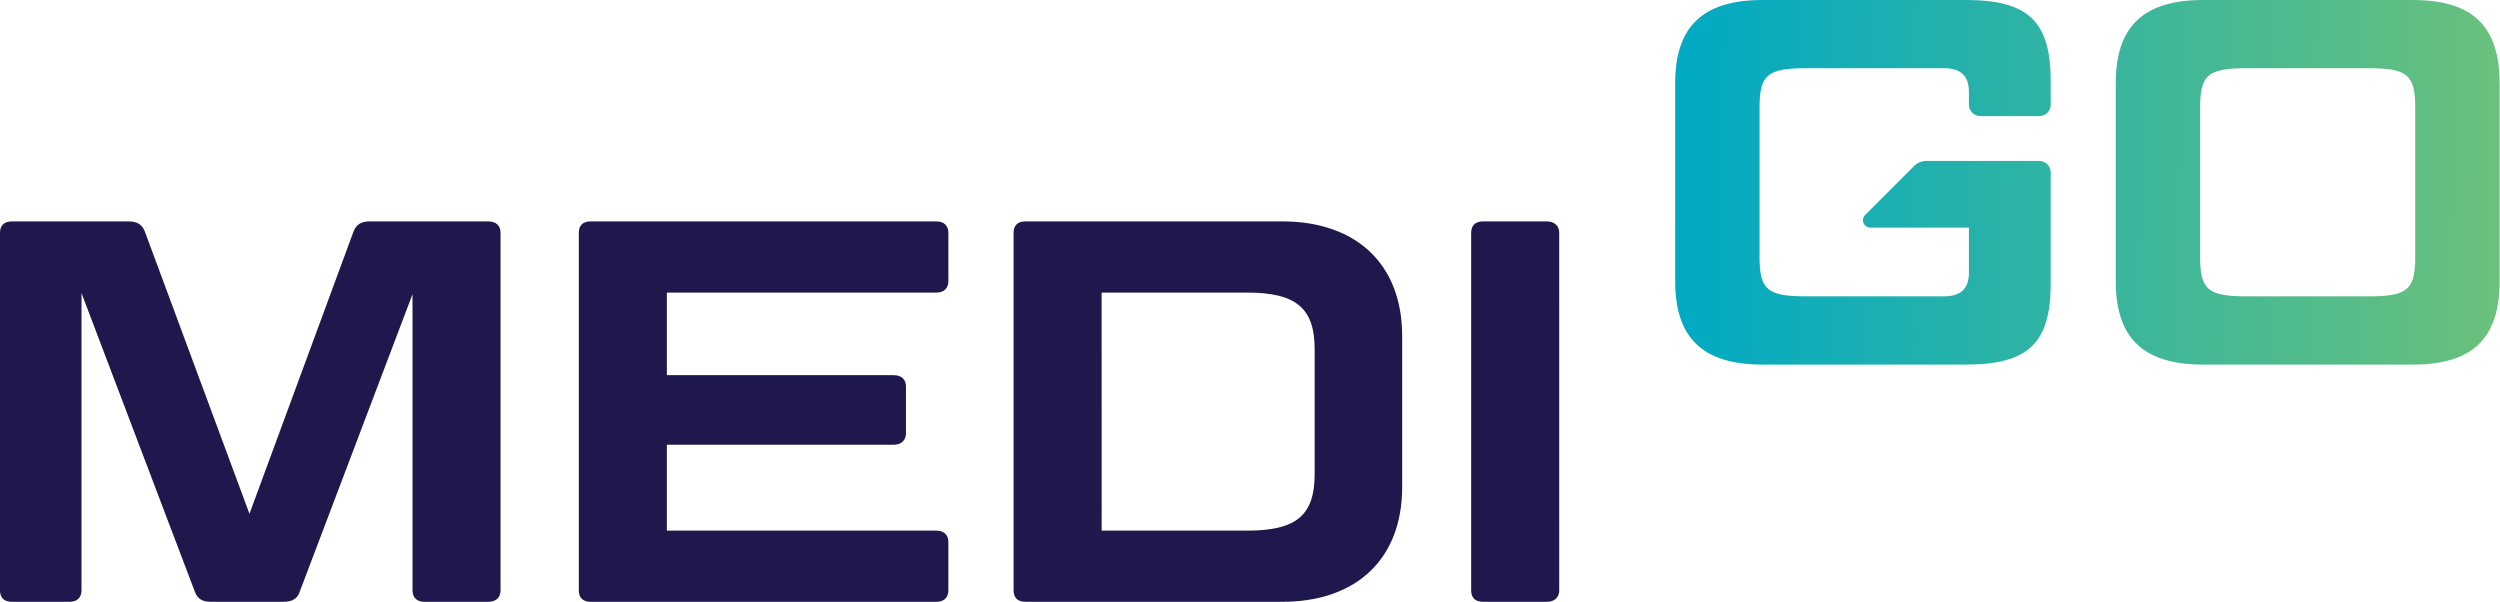
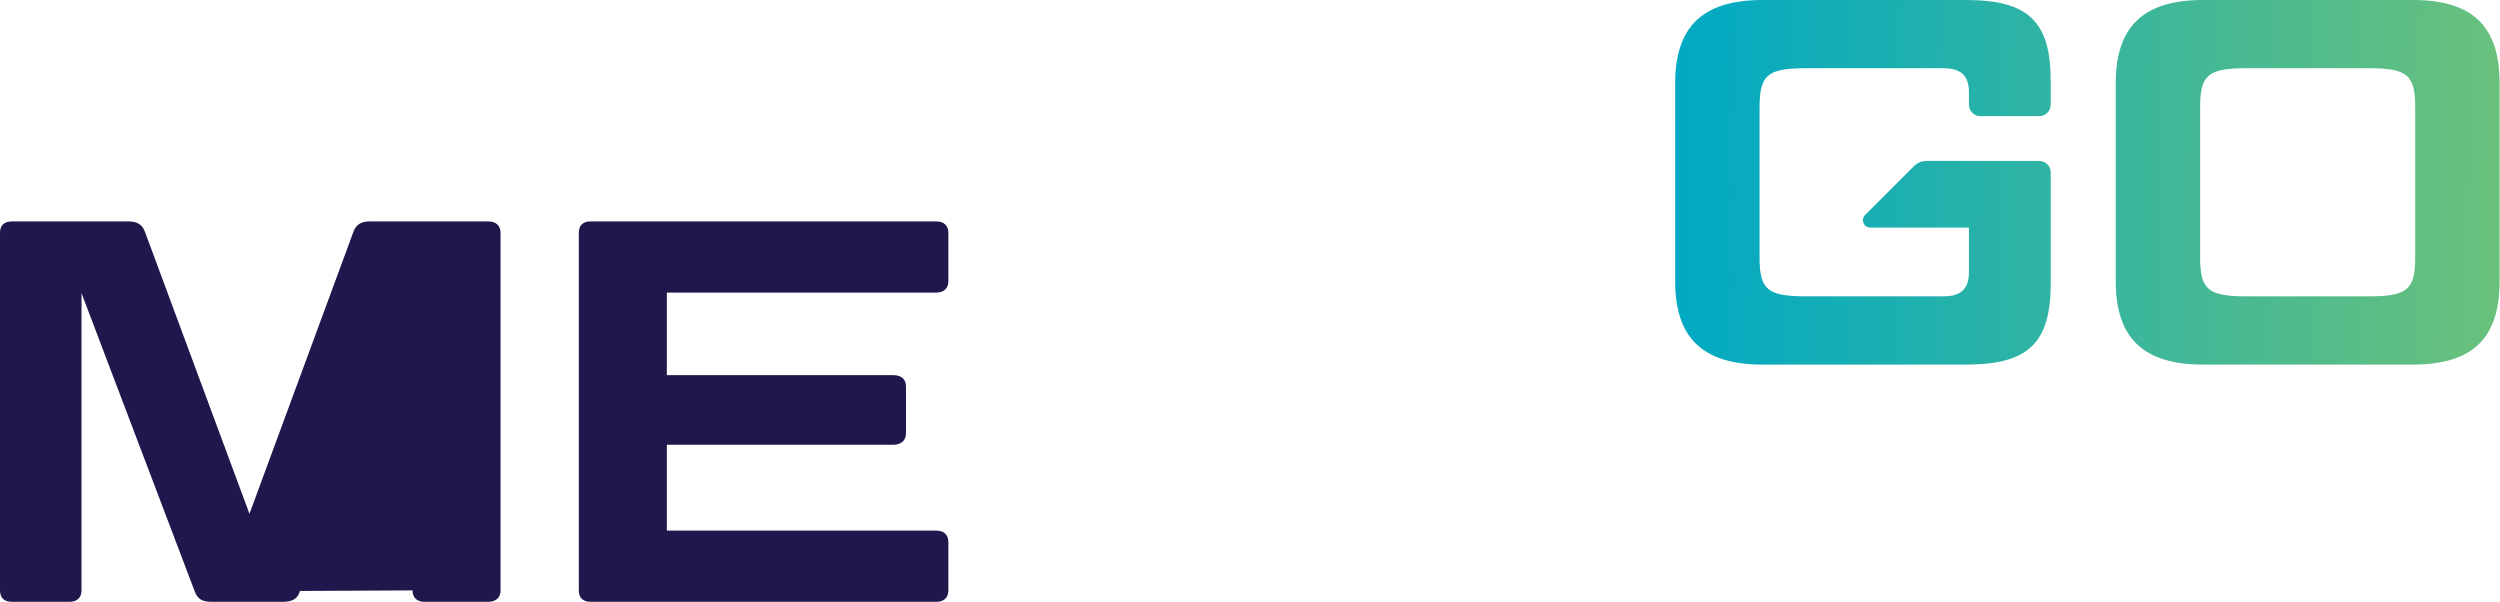
<svg xmlns="http://www.w3.org/2000/svg" width="4268" height="1028" viewBox="0 0 4268 1028" fill="none">
  <g clip-path="url(#clip0)">
    <path d="M3007.49 0C2907.33 0.51 2859.86 45 2859.86 142.26V480.15C2859.86 577.96 2907.86 622.42 3009.24 622.42H3356C3462.72 622.42 3501 586 3501 483.71V294.32C3501 289.132 3498.94 284.158 3495.27 280.488C3491.6 276.819 3486.63 274.755 3481.44 274.75H3288.66C3284.78 274.749 3280.95 275.513 3277.36 276.997C3273.78 278.482 3270.53 280.657 3267.79 283.4L3184.12 367.06C3182.36 368.822 3181.16 371.067 3180.67 373.512C3180.19 375.956 3180.43 378.489 3181.39 380.792C3182.34 383.094 3183.96 385.062 3186.03 386.447C3188.1 387.831 3190.54 388.57 3193.03 388.57H3361.35V465C3361.35 492.56 3348.02 505.9 3318.68 505.9H3083.05C3017.24 505.9 3003.92 494.34 3003.92 439.22V183.17C3003.92 128.03 3017.24 116.47 3083.05 116.47H3318.68C3348.02 116.47 3361.35 129.81 3361.35 157.38V178.72C3361.35 183.905 3363.41 188.878 3367.08 192.544C3370.74 196.21 3375.72 198.27 3380.9 198.27H3481.4C3483.97 198.277 3486.51 197.777 3488.89 196.801C3491.26 195.825 3493.42 194.39 3495.24 192.579C3497.06 190.769 3498.5 188.617 3499.49 186.248C3500.48 183.878 3500.99 181.337 3501 178.77V138.72C3501 37.12 3463.22 0.49 3358.15 0H3007.49ZM3756.06 439.25V183.17C3756.06 128.03 3769.38 116.47 3835.2 116.47H4044.14C4109.93 116.47 4123.28 128.03 4123.28 183.17V439.25C4123.28 494.37 4109.93 505.93 4044.14 505.93H3835.2C3769.38 505.93 3756.06 494.37 3756.06 439.25ZM3759.63 0C3659.47 0.51 3612 45 3612 142.26V480.15C3612 577.96 3660 622.42 3761.38 622.42H4118.84C4221.1 622.42 4267.33 577.96 4267.33 480.15V142.26C4267.33 45.05 4221.66 0.54 4120.69 0H3759.63Z" fill="url(#paint0_linear)" />
-     <path d="M219 378C234.77 378 243.12 383.56 247.76 396.55L425.88 877.12L603.09 396.5C607.73 383.5 616.09 377.95 631.85 377.95H833.19C847.11 377.95 854.53 385.37 854.53 397.43V1007.94C854.53 1020.01 847.11 1027.43 833.19 1027.43H724.64C711.64 1027.43 704.23 1020.01 704.23 1007.94V502.28L512.16 1008.87C508.45 1021.87 499.16 1027.43 483.4 1027.43H360.93C344.23 1027.43 336.8 1021.86 332.16 1008.87L139.16 500.42V1007.94C139.16 1020.01 131.73 1027.43 118.74 1027.43H20.41C6.49 1027.43 0 1020 0 1007.94V397.43C0 385.37 6.49 378 20.41 378H219Z" fill="#1E184D" />
+     <path d="M219 378C234.77 378 243.12 383.56 247.76 396.55L425.88 877.12L603.09 396.5C607.73 383.5 616.09 377.95 631.85 377.95H833.19C847.11 377.95 854.53 385.37 854.53 397.43V1007.94C854.53 1020.01 847.11 1027.43 833.19 1027.43H724.64C711.64 1027.43 704.23 1020.01 704.23 1007.94L512.16 1008.87C508.45 1021.87 499.16 1027.43 483.4 1027.43H360.93C344.23 1027.43 336.8 1021.86 332.16 1008.87L139.16 500.42V1007.94C139.16 1020.01 131.73 1027.43 118.74 1027.43H20.41C6.49 1027.43 0 1020 0 1007.94V397.43C0 385.37 6.49 378 20.41 378H219Z" fill="#1E184D" />
    <path d="M1598.65 378C1611.65 378 1619.06 385.42 1619.06 397.48V480C1619.06 492.06 1611.64 499.48 1598.65 499.48H1138.44V640.48H1525.35C1538.35 640.48 1546.69 646.98 1546.69 659.97V739.8C1546.69 751.86 1538.34 759.28 1525.35 759.28H1138.44V905.88H1598.65C1611.65 905.88 1619.06 913.31 1619.06 925.37V1007.94C1619.06 1020.01 1611.64 1027.43 1598.65 1027.43H1008.54C994.63 1027.43 988.14 1020.01 988.14 1007.94V397.43C988.14 385.37 994.63 377.95 1008.54 377.95L1598.65 378Z" fill="#1E184D" />
-     <path d="M2188.73 377.94C2315.85 377.94 2393.78 451.25 2393.78 573.72V831.65C2393.78 954.13 2315.85 1027.43 2188.73 1027.43H1750.8C1736.88 1027.43 1730.39 1020.01 1730.39 1007.94V397.43C1730.39 385.37 1736.88 377.94 1750.8 377.94H2188.73ZM1880.73 905.88H2129.38C2212.89 905.88 2244.38 879.88 2244.38 809.39V596C2244.38 526.41 2212.84 499.5 2129.38 499.5H1880.7L1880.73 905.88Z" fill="#1E184D" />
-     <path d="M2661.93 1007.94C2661.93 1020.01 2653.58 1027.43 2640.59 1027.43H2532C2518.08 1027.43 2511.59 1020.01 2511.59 1007.94V397.43C2511.59 385.36 2518.08 377.95 2532 377.95H2640.56C2653.56 377.95 2661.9 385.36 2661.9 397.43L2661.93 1007.94Z" fill="#1E184D" />
  </g>
  <defs>
    <linearGradient id="paint0_linear" x1="2859.86" y1="0" x2="4274.32" y2="16.319" gradientUnits="userSpaceOnUse">
      <stop stop-color="#00A9C4" />
      <stop offset="1" stop-color="#6AC17B" />
    </linearGradient>
    <clipPath id="clip0">
      <rect width="4267.33" height="1027.43" fill="white" />
    </clipPath>
  </defs>
</svg>